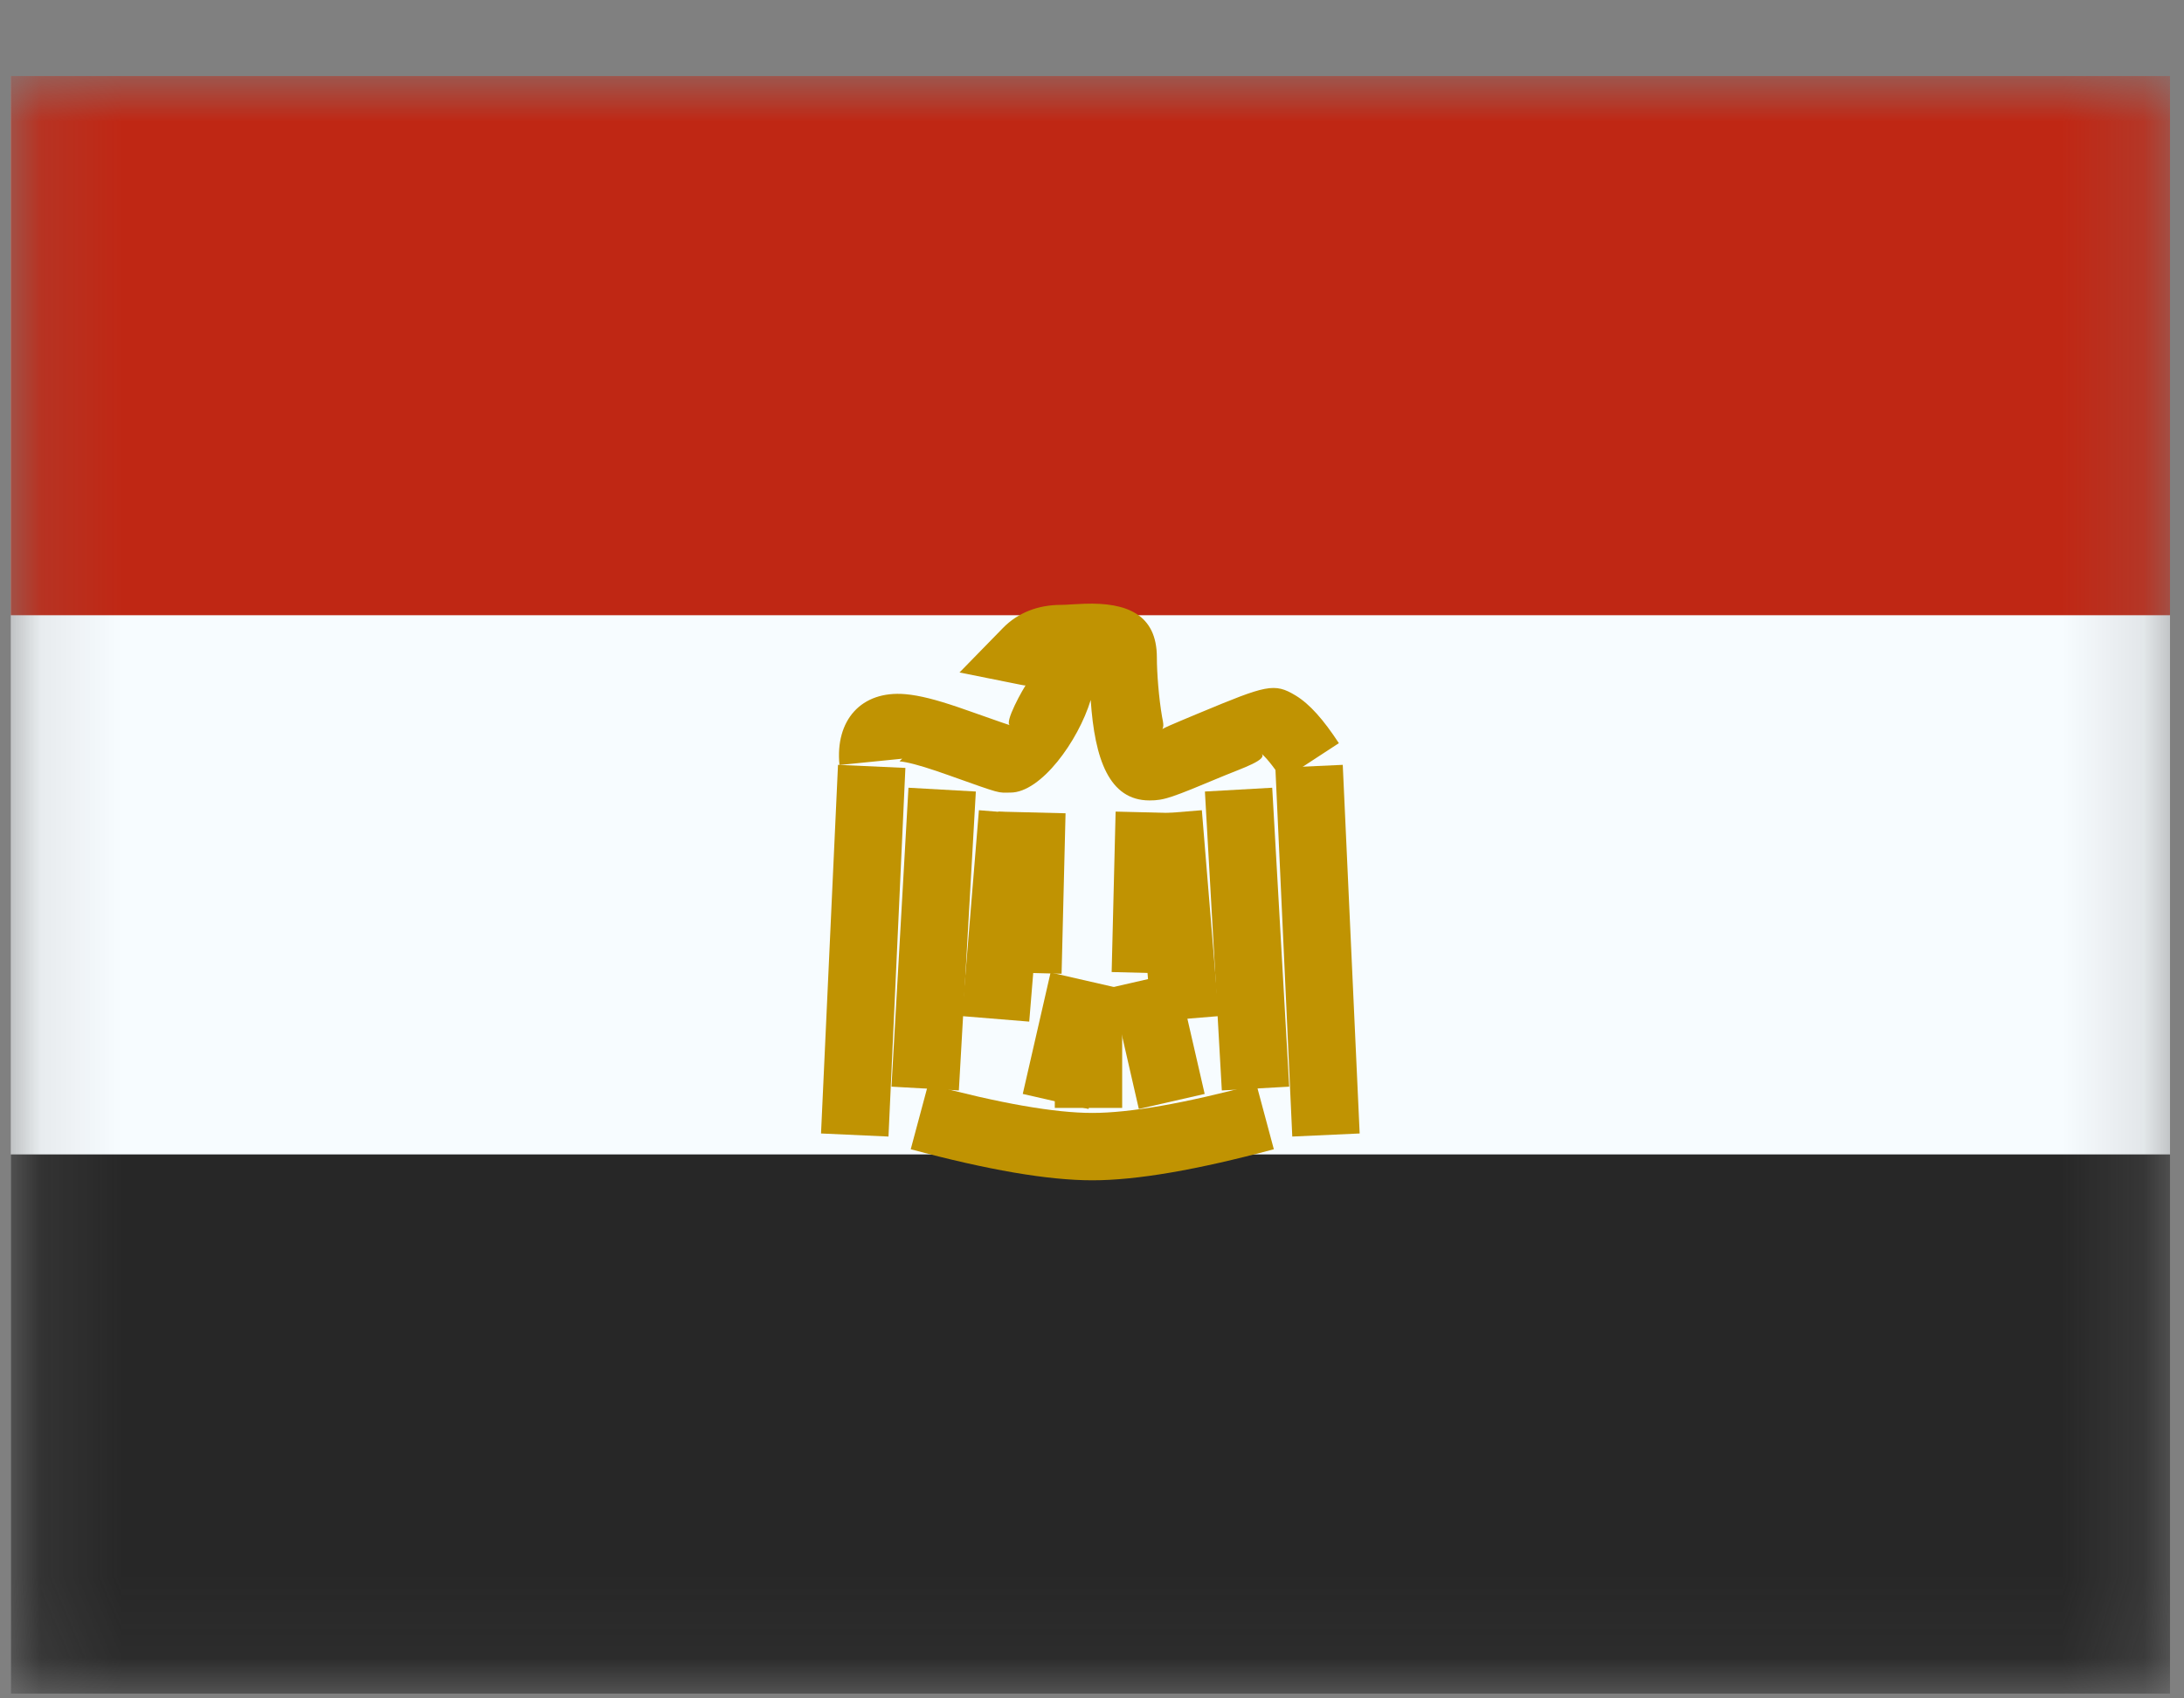
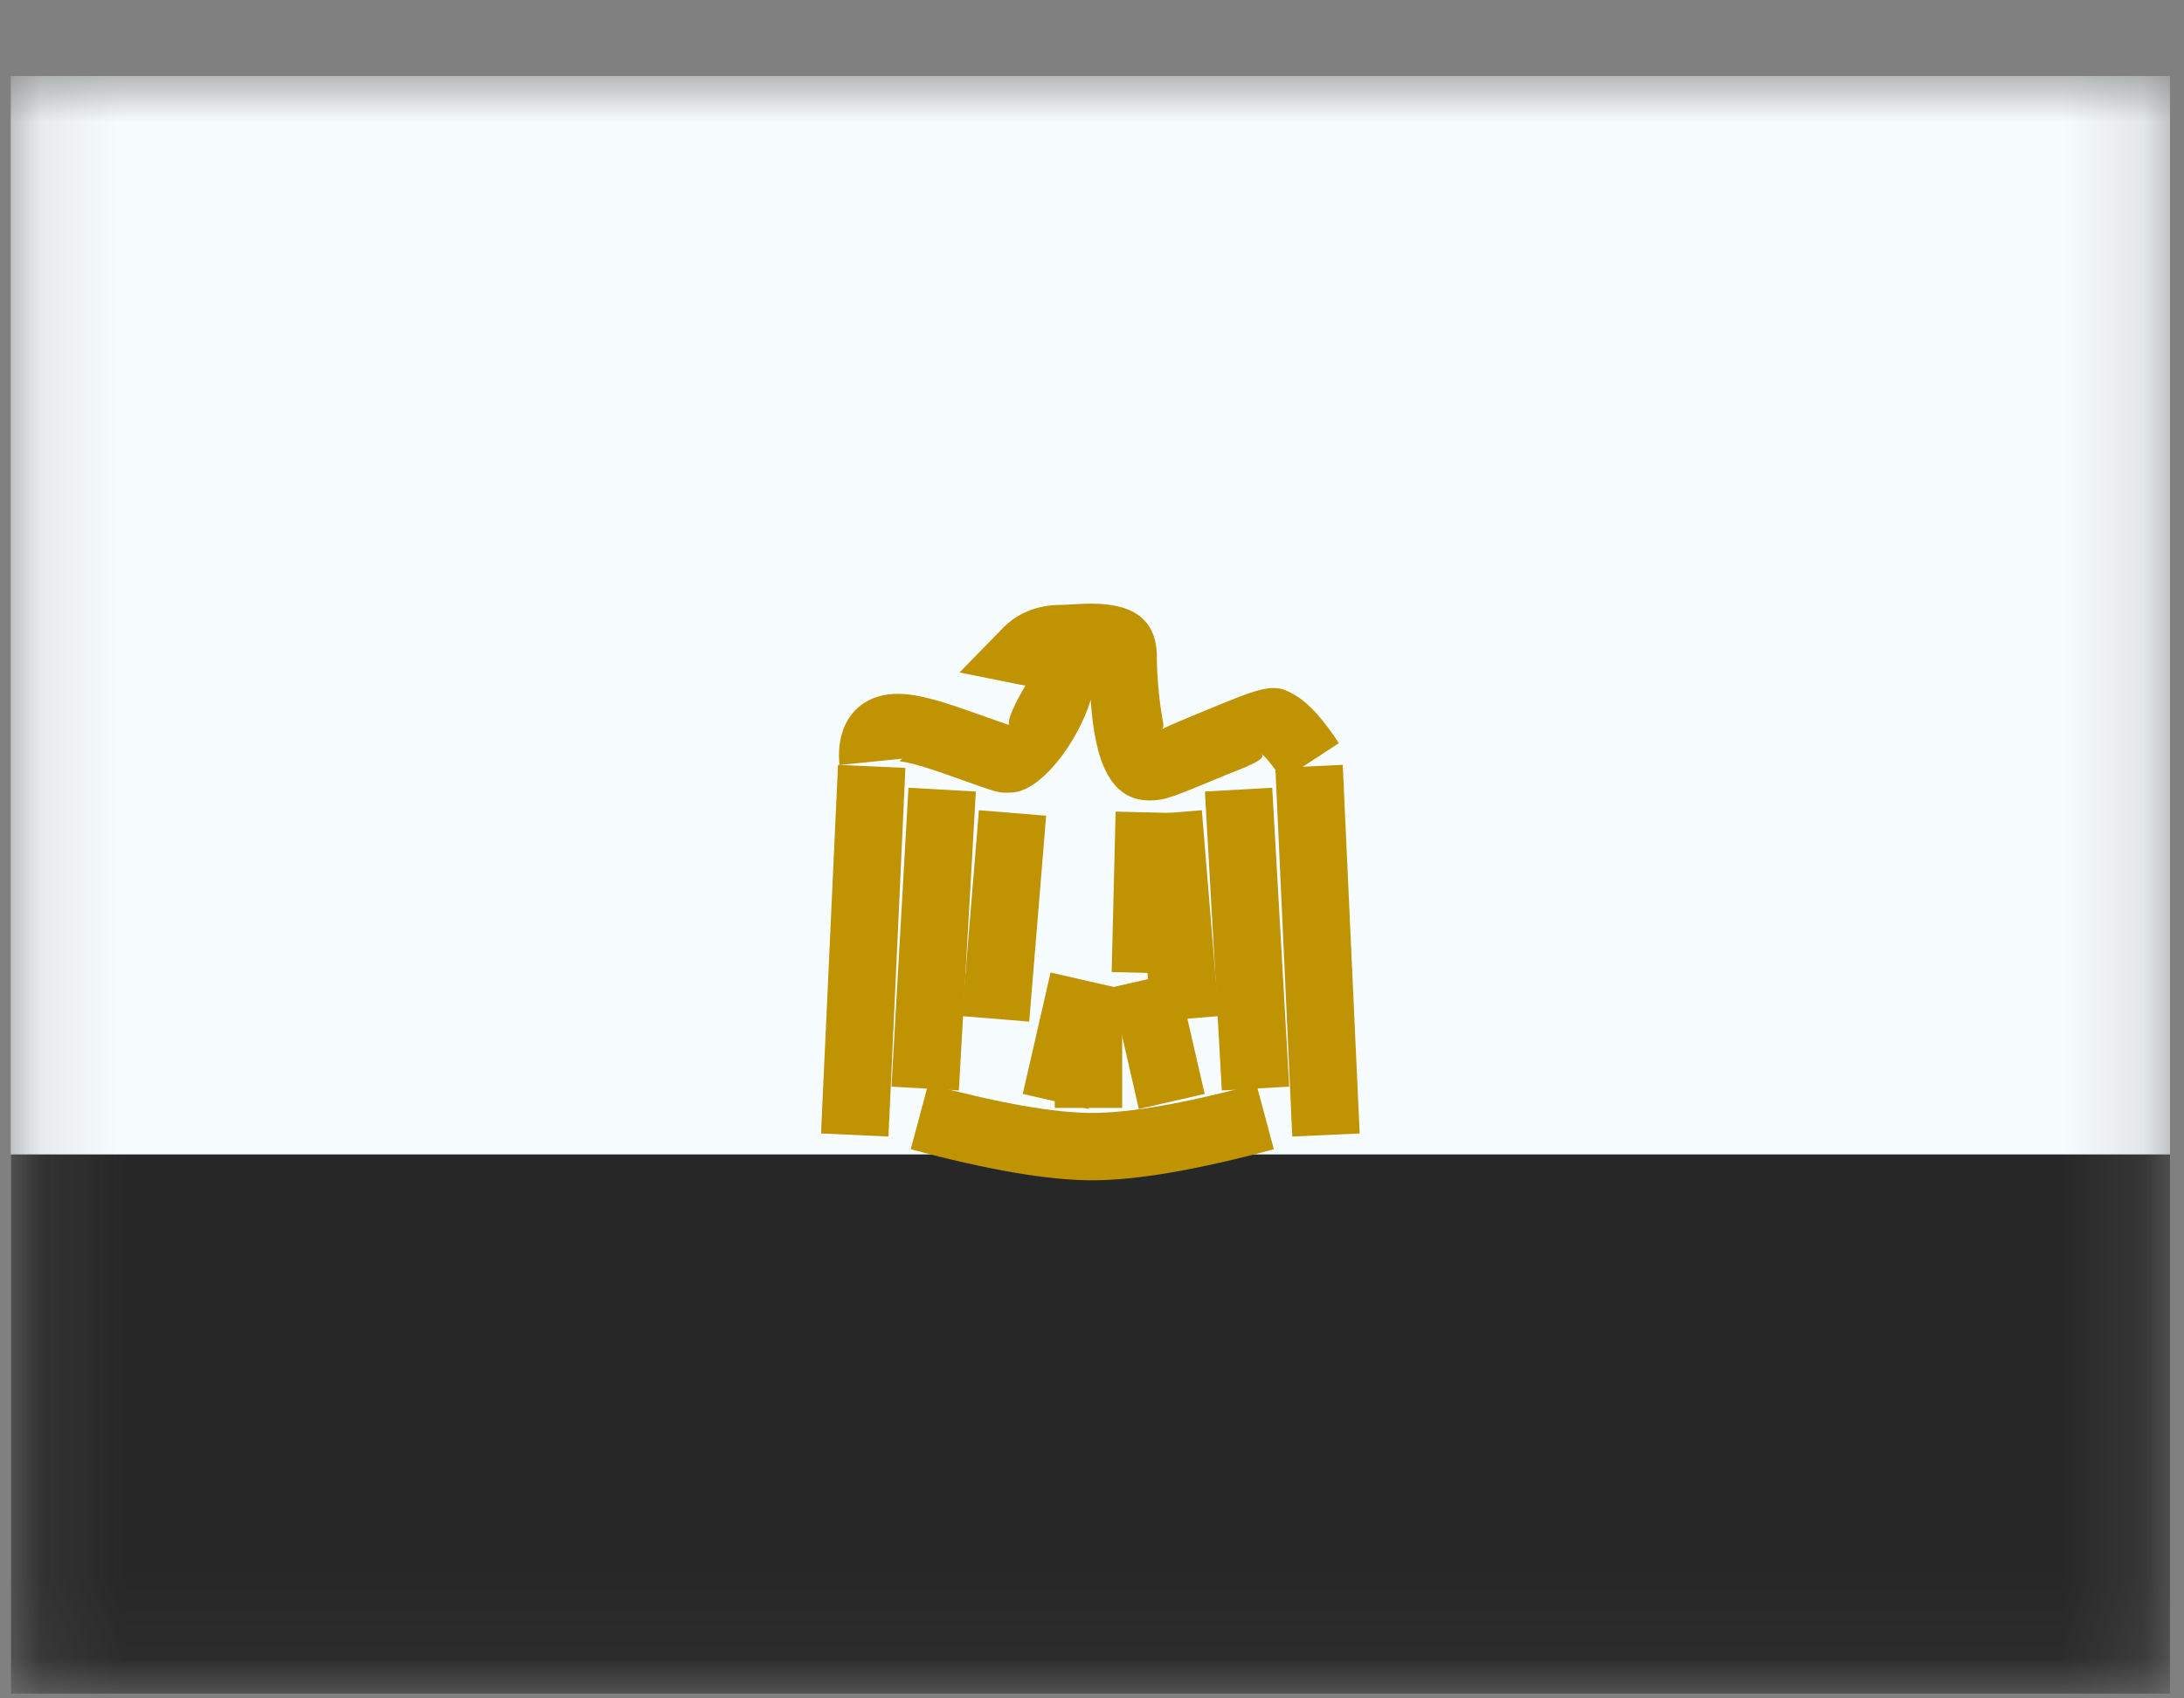
<svg xmlns="http://www.w3.org/2000/svg" width="27" height="21" viewBox="0 0 27 21" fill="none">
  <rect x="0" y="0" width="27" height="21" fill="#808080" stroke="none" />
  <mask id="mask0_664_12054" style="mask-type:alpha" maskUnits="userSpaceOnUse" x="0" y="0" width="27" height="21">
    <path d="M0.133 0.94H26.827V20.94H0.133V0.94Z" fill="white" />
  </mask>
  <g mask="url(#mask0_664_12054)">
</g>
  <mask id="mask1_664_12054" style="mask-type:alpha" maskUnits="userSpaceOnUse" x="0" y="0" width="27" height="21">
    <path fill-rule="evenodd" clip-rule="evenodd" d="M0.133 0.94V20.94H26.827V0.94H0.133Z" fill="white" />
  </mask>
  <g mask="url(#mask1_664_12054)">
    <path fill-rule="evenodd" clip-rule="evenodd" d="M0.133 0.94V20.94H26.827V0.94H0.133Z" fill="#F7FCFF" />
-     <path fill-rule="evenodd" clip-rule="evenodd" d="M0.133 0.94V7.607H26.827V0.94H0.133Z" fill="#BF2714" />
+     <path fill-rule="evenodd" clip-rule="evenodd" d="M0.133 0.94H26.827V0.94H0.133Z" fill="#BF2714" />
    <path fill-rule="evenodd" clip-rule="evenodd" d="M0.133 14.274V20.941H26.827V14.274H0.133Z" fill="#272727" />
    <path d="M10.36 9.457L11.193 9.495L10.984 14.053L10.15 14.015L10.36 9.457Z" fill="#C09302" />
    <path d="M11.231 9.74L12.064 9.787L11.854 13.483L11.021 13.436L11.231 9.74Z" fill="#C09302" />
    <path d="M12.102 10.018L12.933 10.086L12.724 12.632L11.893 12.564L12.102 10.018Z" fill="#C09302" />
    <path d="M16.6 9.457L15.767 9.495L15.976 14.053L16.809 14.015L16.6 9.457Z" fill="#C09302" />
    <path d="M15.728 9.74L14.896 9.787L15.105 13.483L15.938 13.436L15.728 9.74Z" fill="#C09302" />
    <path d="M14.858 10.018L14.026 10.086L14.236 12.632L15.067 12.564L14.858 10.018Z" fill="#C09302" />
    <path d="M13.457 13.712L12.644 13.526L12.988 12.025L13.801 12.211L13.457 13.712Z" fill="#C09302" />
    <path d="M14.079 13.712L14.893 13.526L14.548 12.025L13.735 12.211L14.079 13.712Z" fill="#C09302" />
    <path d="M13.873 13.699H13.04V12.226H13.873V13.699Z" fill="#C09302" />
-     <path d="M12.34 10.035L13.173 10.056L13.124 12.04L12.291 12.019L12.34 10.035Z" fill="#C09302" />
    <path d="M13.792 10.035L14.625 10.056L14.576 12.04L13.743 12.019L13.792 10.035Z" fill="#C09302" />
    <path d="M11.259 14.21L11.475 13.405C12.361 13.643 13.04 13.761 13.504 13.761C13.967 13.761 14.647 13.643 15.532 13.405L15.748 14.21C14.799 14.465 14.054 14.594 13.504 14.594C12.953 14.594 12.208 14.465 11.259 14.21Z" fill="#C09302" />
    <path d="M10.378 9.459C10.323 8.908 10.645 8.536 11.192 8.583C11.372 8.599 11.573 8.652 11.842 8.743C11.921 8.77 11.921 8.77 11.997 8.797C12.367 8.928 12.467 8.962 12.488 8.967C12.406 8.948 12.647 8.512 12.703 8.439C12.709 8.486 12.681 8.479 12.615 8.466L11.862 8.315L12.398 7.766C12.585 7.574 12.835 7.479 13.119 7.479C13.149 7.479 13.176 7.478 13.266 7.472C13.333 7.468 13.333 7.468 13.409 7.465C13.929 7.448 14.302 7.595 14.302 8.13C14.302 8.321 14.326 8.629 14.366 8.862C14.38 8.941 14.406 9.014 14.329 9.047C14.332 9.019 14.515 8.947 14.798 8.828L14.832 8.814C15.656 8.471 15.752 8.439 16.018 8.6C16.195 8.708 16.363 8.901 16.552 9.189L15.854 9.645C15.732 9.459 15.635 9.347 15.589 9.315C15.694 9.388 15.341 9.505 15.154 9.583L15.12 9.597C14.479 9.865 14.394 9.897 14.211 9.897C13.712 9.897 13.533 9.387 13.484 8.655C13.33 9.162 12.87 9.8 12.492 9.8C12.326 9.8 12.406 9.827 11.718 9.582C11.646 9.557 11.646 9.557 11.574 9.532C11.366 9.462 11.216 9.422 11.121 9.414C11.124 9.409 11.139 9.394 11.154 9.381L10.378 9.459Z" fill="#C09302" />
  </g>
</svg>